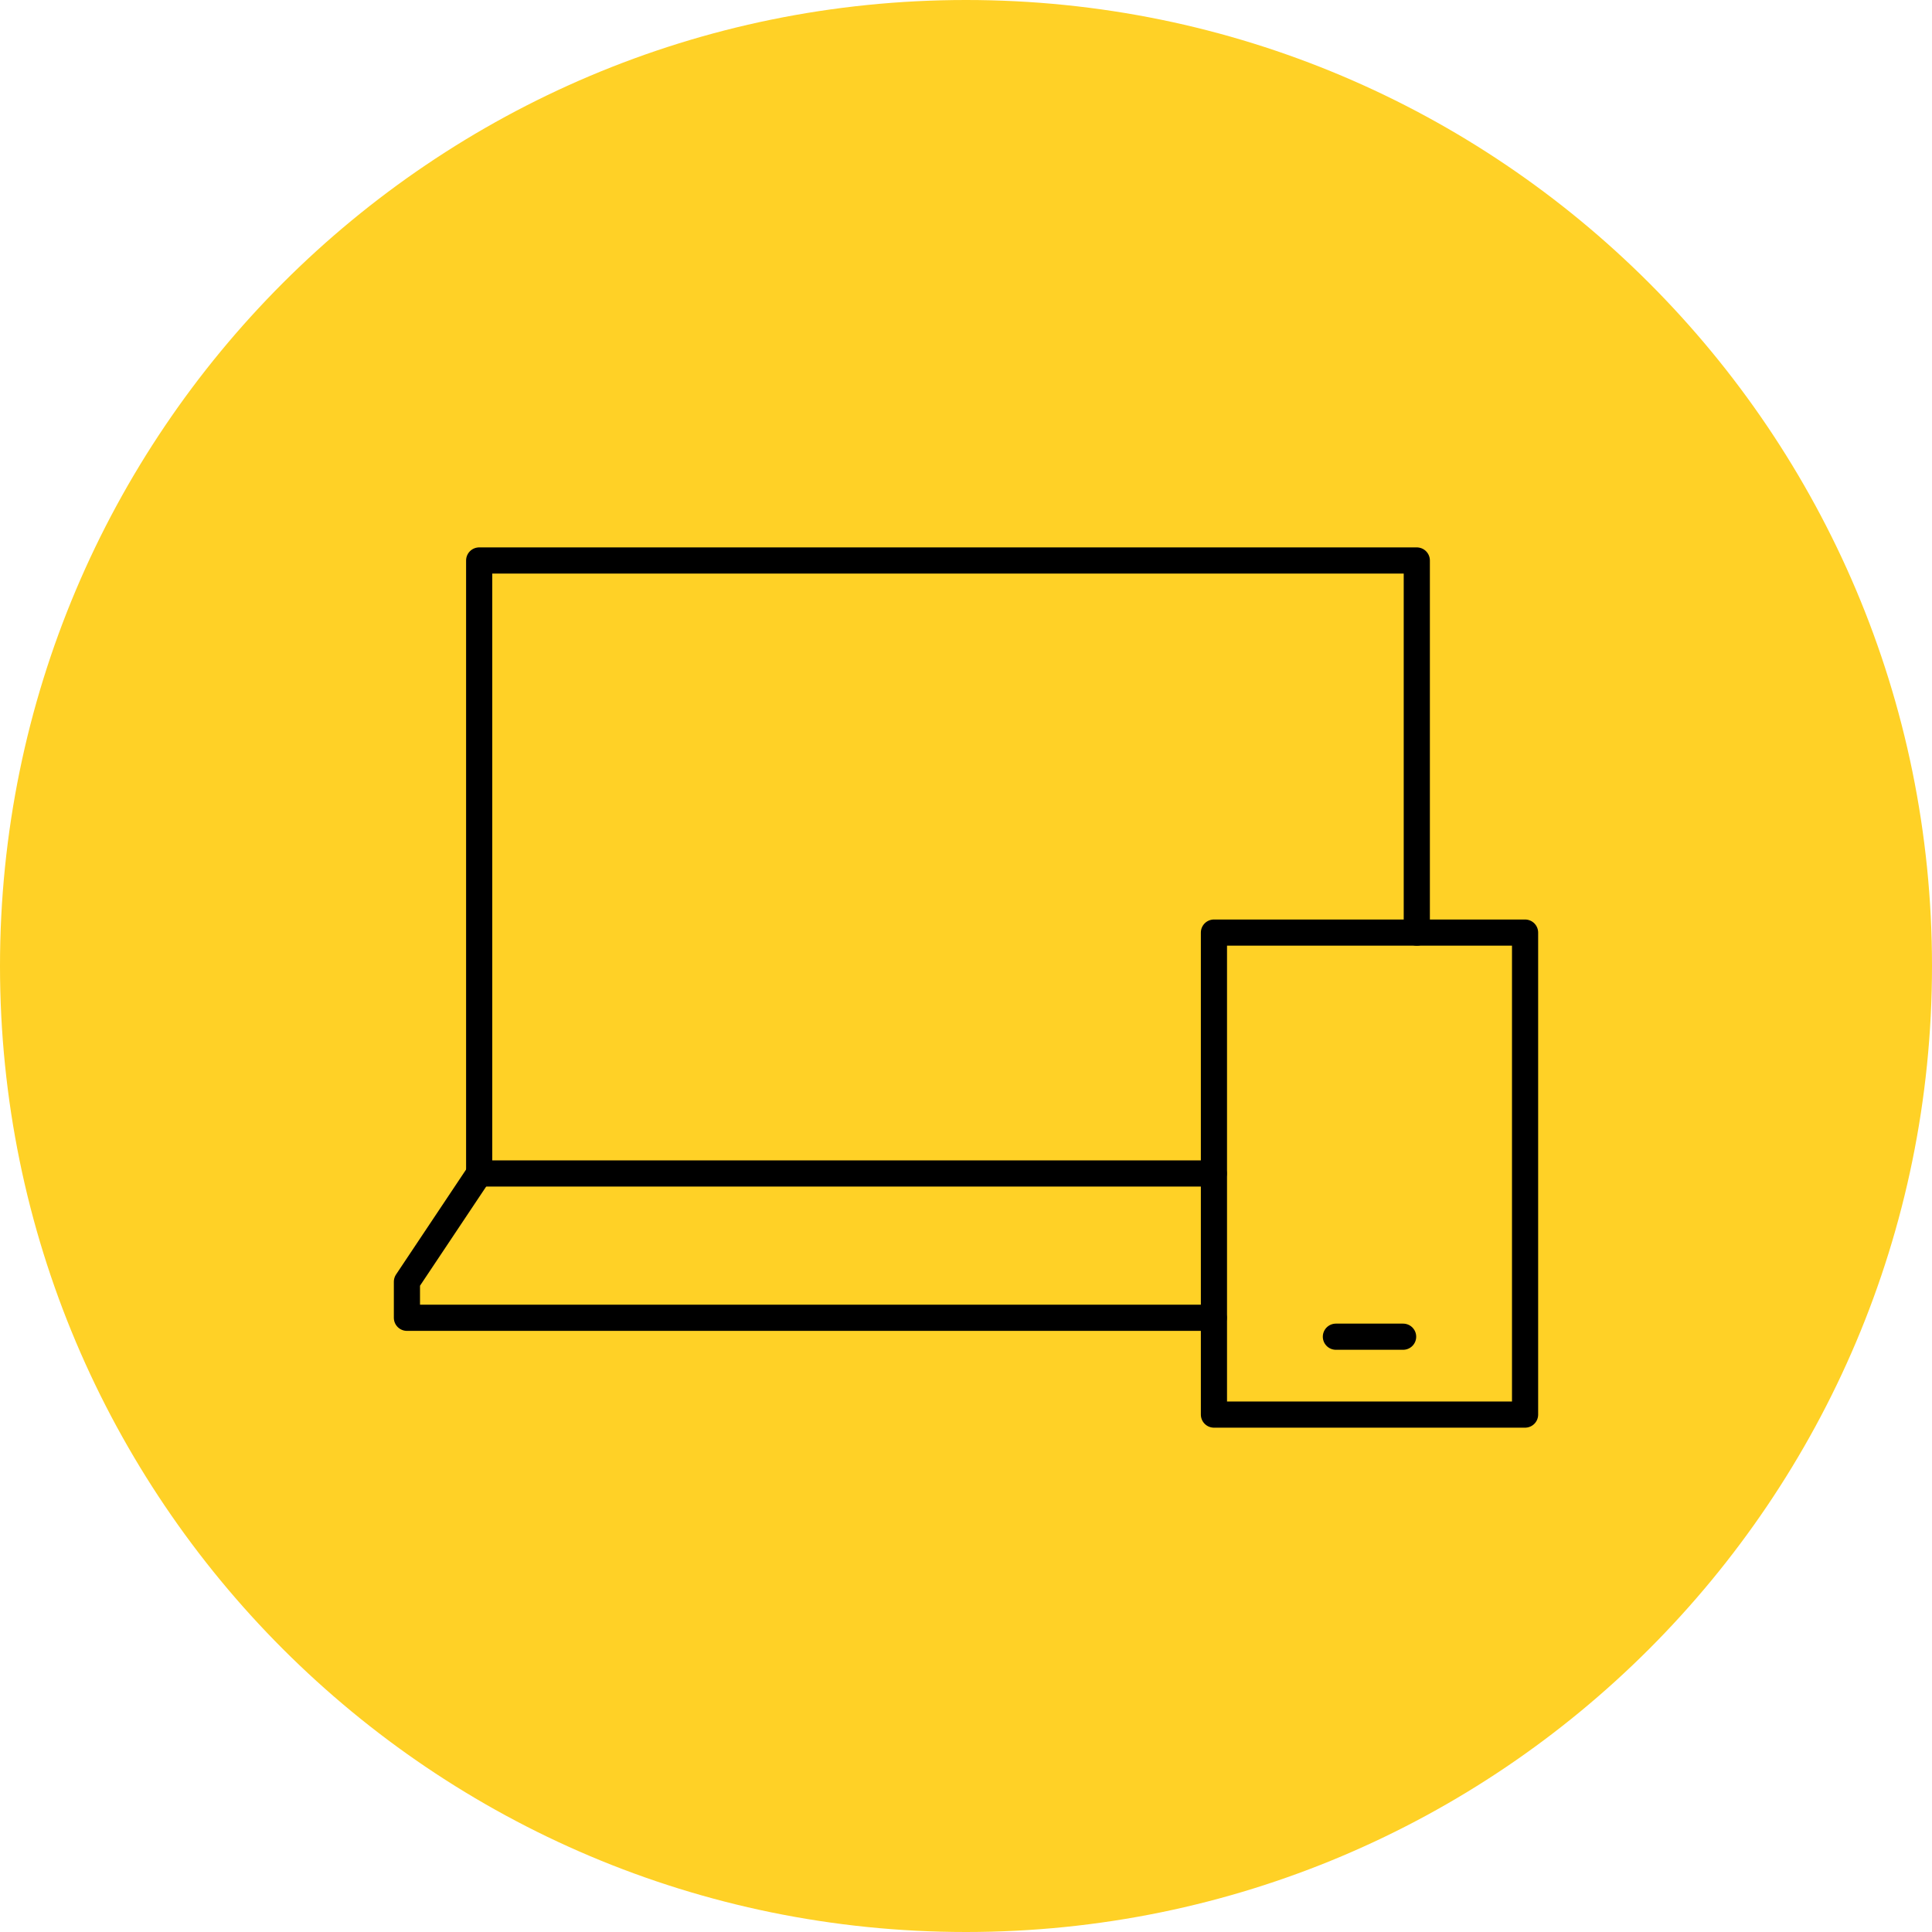
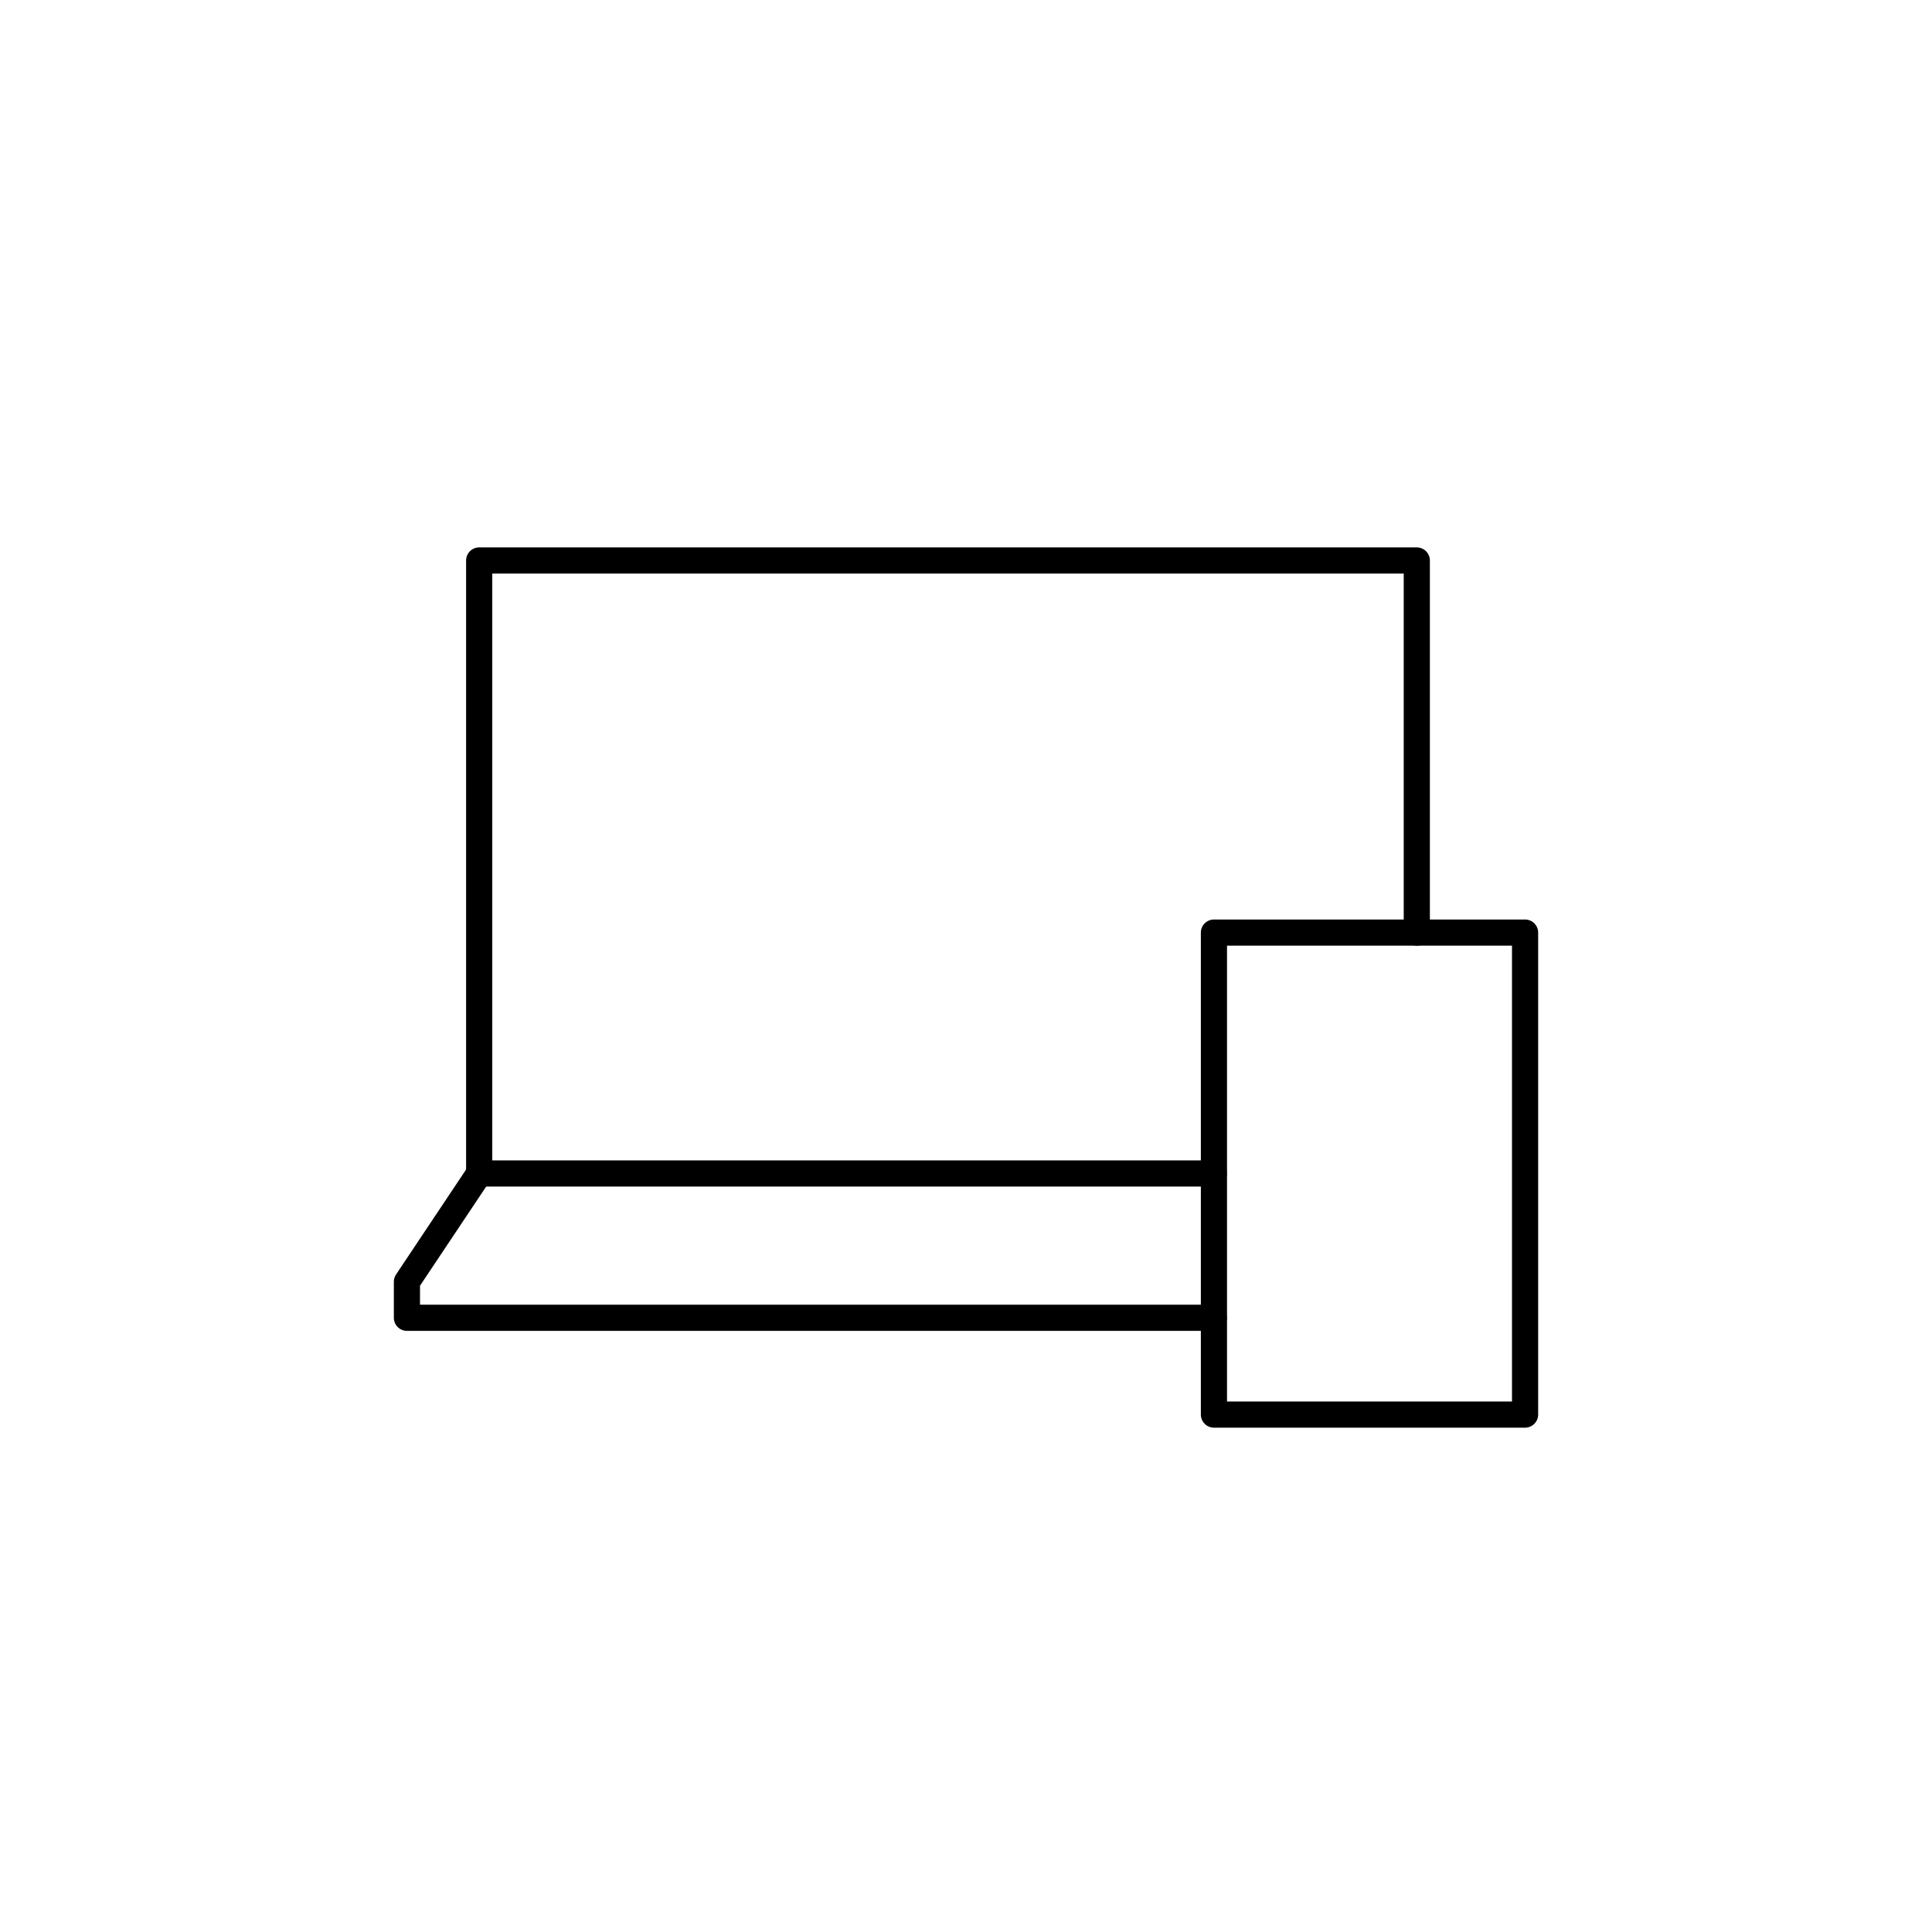
<svg xmlns="http://www.w3.org/2000/svg" id="Layer_1" data-name="Layer 1" viewBox="0 0 96 96">
  <defs>
    <style>
      .cls-1 {
        fill: none;
        stroke: #000;
        stroke-linecap: round;
        stroke-linejoin: round;
        stroke-width: 1.3px;
      }

      .cls-2 {
        fill: #ffd126;
        stroke-width: 0px;
      }
    </style>
  </defs>
-   <path class="cls-2" d="m48,0h0c26.51,0,48,21.49,48,48h0c0,26.51-21.49,48-48,48h0C21.49,96,0,74.51,0,48h0C0,21.49,21.49,0,48,0Z" />
  <g>
    <polyline class="cls-1" points="23.81 58.31 20.22 63.69 20.22 65.48 60.31 65.48" />
    <polyline class="cls-1" points="60.31 58.31 23.81 58.31 23.81 27.85 70.4 27.85 70.4 46.34" />
    <rect class="cls-1" x="60.32" y="46.34" width="15.46" height="23.95" />
-     <line class="cls-1" x1="66.38" y1="66.42" x2="69.72" y2="66.42" />
  </g>
</svg>